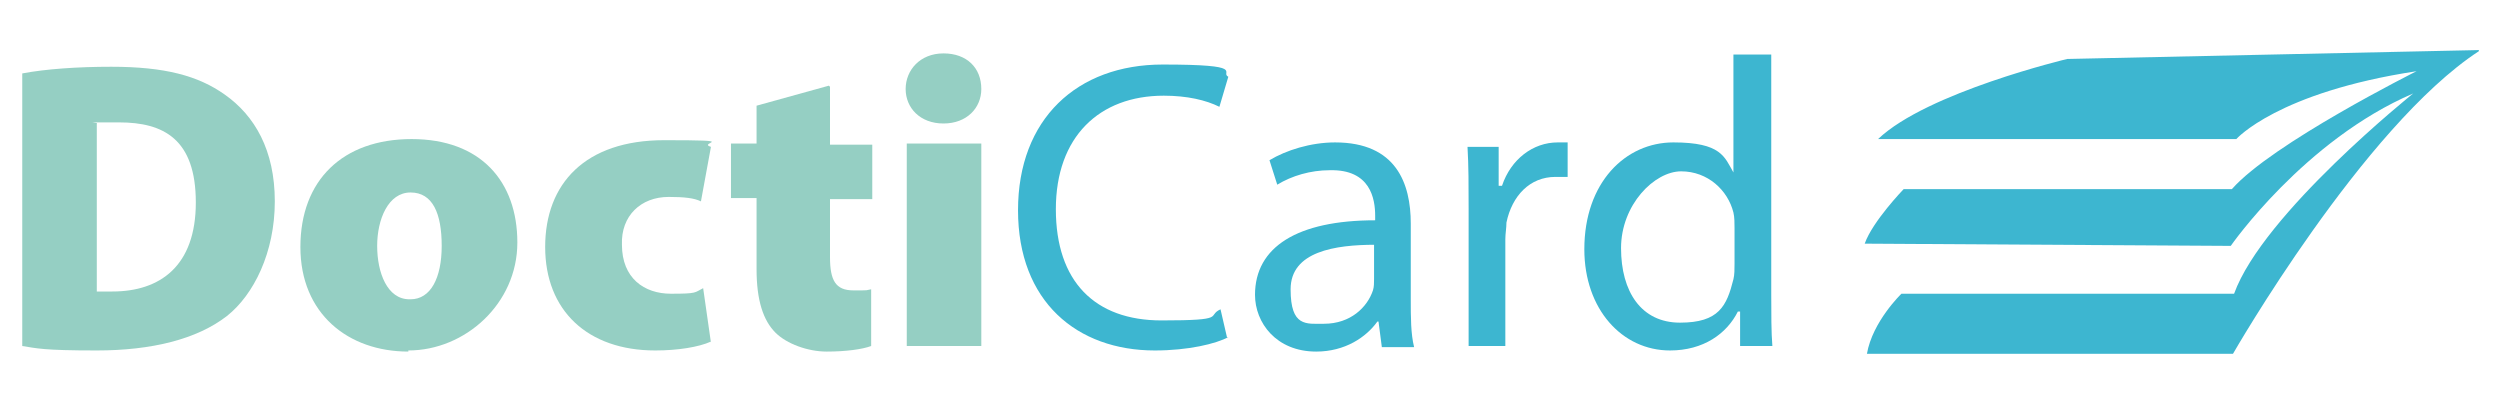
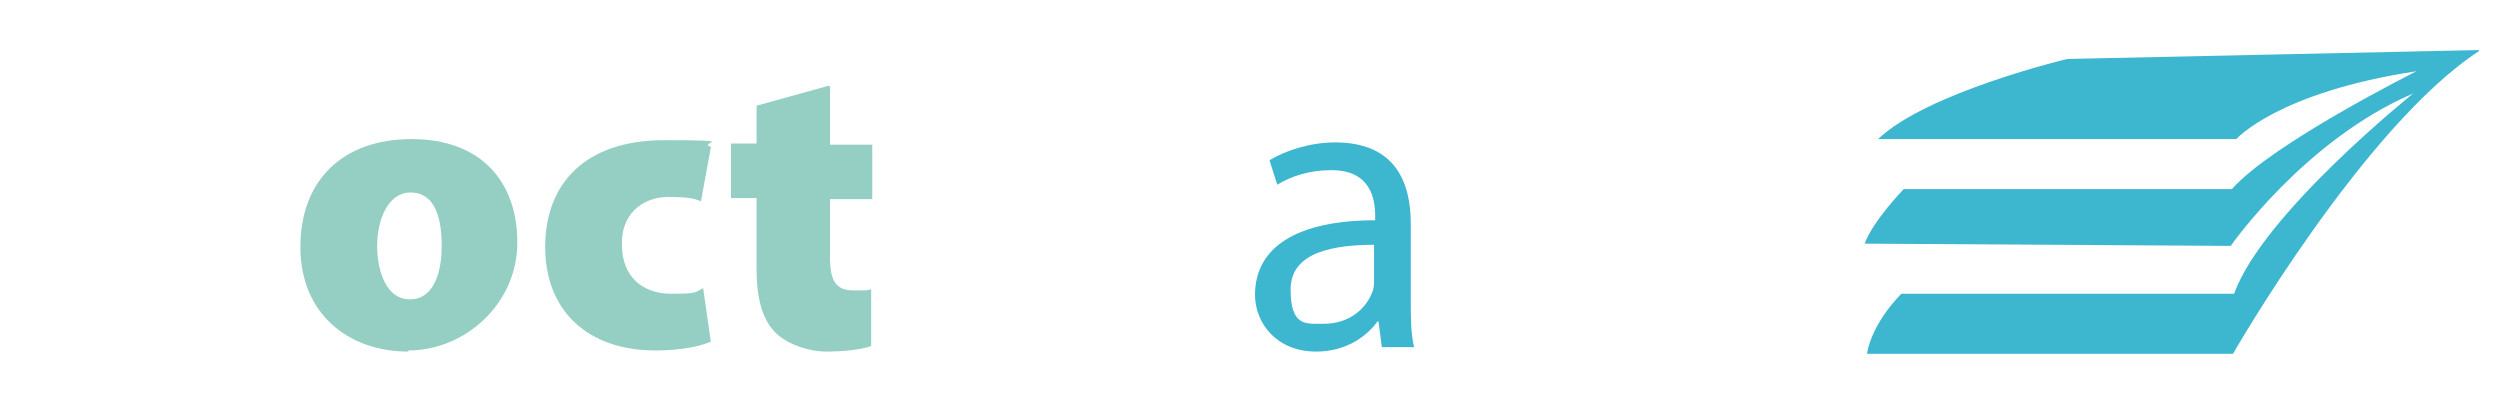
<svg xmlns="http://www.w3.org/2000/svg" id="Calque_1" version="1.1" viewBox="0 0 224.7 36.2">
  <defs>
    <style>
      .st0 {
        fill: #95cfc3;
      }

      .st1 {
        fill: #3db6d0;
      }
    </style>
  </defs>
  <path class="st1" d="M222.8,4.5l-37,.8s-12.6,3-17,7.2h32.2s3.7-4.2,16.2-6.1c0,0-13,6.5-16.6,10.6h-29.5s-2.8,2.9-3.5,4.9l32.9.2s6.6-9.5,16.4-13.7c0,0-13.5,10.8-16.1,18h-29.9s-2.6,2.5-3.1,5.4h32.9s11.7-20.4,22.1-27.2Z" />
  <g>
-     <path class="st0" d="M2,6.6c2.1-.4,5-.6,8-.6,4.8,0,7.8.8,10.2,2.5,2.7,1.9,4.5,5,4.5,9.6s-1.9,8.4-4.3,10.3c-2.7,2.1-6.8,3.1-11.7,3.1s-5.4-.2-6.7-.4V6.6ZM8.7,26.2c.3,0,1,0,1.4,0,4.3,0,7.5-2.3,7.5-8s-2.9-7.2-6.9-7.2-1.7,0-2,.1v14.9Z" />
    <path class="st0" d="M36.7,31.6c-5.4,0-9.7-3.4-9.7-9.4s3.8-9.7,10-9.7,9.5,3.8,9.5,9.3-4.7,9.7-9.8,9.7h0ZM36.9,26.9c1.8,0,2.8-1.9,2.8-4.8s-.8-4.8-2.8-4.8-3,2.4-3,4.8.9,4.8,2.9,4.8h0Z" />
    <path class="st0" d="M63.9,30.7c-1.1.5-3,.8-5,.8-6.1,0-9.9-3.6-9.9-9.3s3.6-9.6,10.7-9.6,2.9.2,4.2.6l-.9,4.9c-.6-.3-1.5-.4-2.9-.4-2.5,0-4.3,1.7-4.2,4.3,0,3,2,4.4,4.4,4.4s2.1-.1,2.9-.5l.7,4.9Z" />
    <path class="st0" d="M74.6,7.8v5.2h3.8v4.9h-3.8v5.2c0,2.1.5,3,2.1,3s1,0,1.6-.1v5.1c-.8.3-2.3.5-4,.5s-3.6-.7-4.6-1.7c-1.1-1.1-1.7-2.9-1.7-5.7v-6.4h-2.3v-4.9h2.3v-3.4l6.5-1.8Z" />
-     <path class="st0" d="M84.8,11.1c-2.1,0-3.4-1.4-3.4-3.1s1.3-3.2,3.4-3.2,3.4,1.3,3.4,3.2c0,1.7-1.3,3.1-3.4,3.1h0ZM81.5,31.1V12.9h6.7v18.2h-6.7Z" />
-     <path class="st1" d="M110.4,30.3c-1.1.6-3.6,1.2-6.6,1.2-7,0-12.3-4.4-12.3-12.6s5.3-13.1,13-13.1,5.1.7,5.9,1.1l-.8,2.7c-1.2-.6-2.9-1-5-1-5.8,0-9.7,3.7-9.7,10.2s3.5,10,9.5,10,4-.4,5.3-1l.6,2.6Z" />
    <path class="st1" d="M126.8,26.9c0,1.6,0,3.1.3,4.3h-2.9l-.3-2.3h-.1c-1,1.4-2.9,2.7-5.5,2.7-3.6,0-5.5-2.6-5.5-5.1,0-4.3,3.8-6.7,10.8-6.7v-.4c0-1.5-.4-4.2-4.1-4.1-1.7,0-3.4.5-4.7,1.3l-.7-2.2c1.5-.9,3.7-1.6,5.9-1.6,5.5,0,6.8,3.7,6.8,7.3v6.7ZM123.6,22c-3.6,0-7.6.6-7.6,4s1.4,3.1,3,3.1c2.4,0,3.9-1.5,4.4-3,.1-.3.1-.7.1-1v-3.1Z" />
-     <path class="st1" d="M132,18.8c0-2.1,0-3.9-.1-5.6h2.8v3.5h.3c.8-2.4,2.8-3.9,5-3.9s.6,0,.9,0v3.1c-.3,0-.7,0-1.1,0-2.3,0-3.9,1.7-4.4,4.1,0,.5-.1,1-.1,1.5v9.6h-3.3v-12.3Z" />
-     <path class="st1" d="M159.2,4.9v21.6c0,1.6,0,3.4.1,4.6h-2.9v-3.1h-.2c-1,2-3.1,3.5-6.1,3.5-4.3,0-7.7-3.7-7.7-9.1,0-6,3.7-9.6,8-9.6s4.6,1.3,5.4,2.7h0V4.9h3.3ZM155.9,20.5c0-.4,0-1-.1-1.4-.5-2-2.3-3.7-4.7-3.7s-5.4,3-5.4,6.9,1.8,6.7,5.3,6.7,4.2-1.5,4.8-3.9c.1-.4.1-.9.1-1.4v-3.1Z" />
  </g>
</svg>